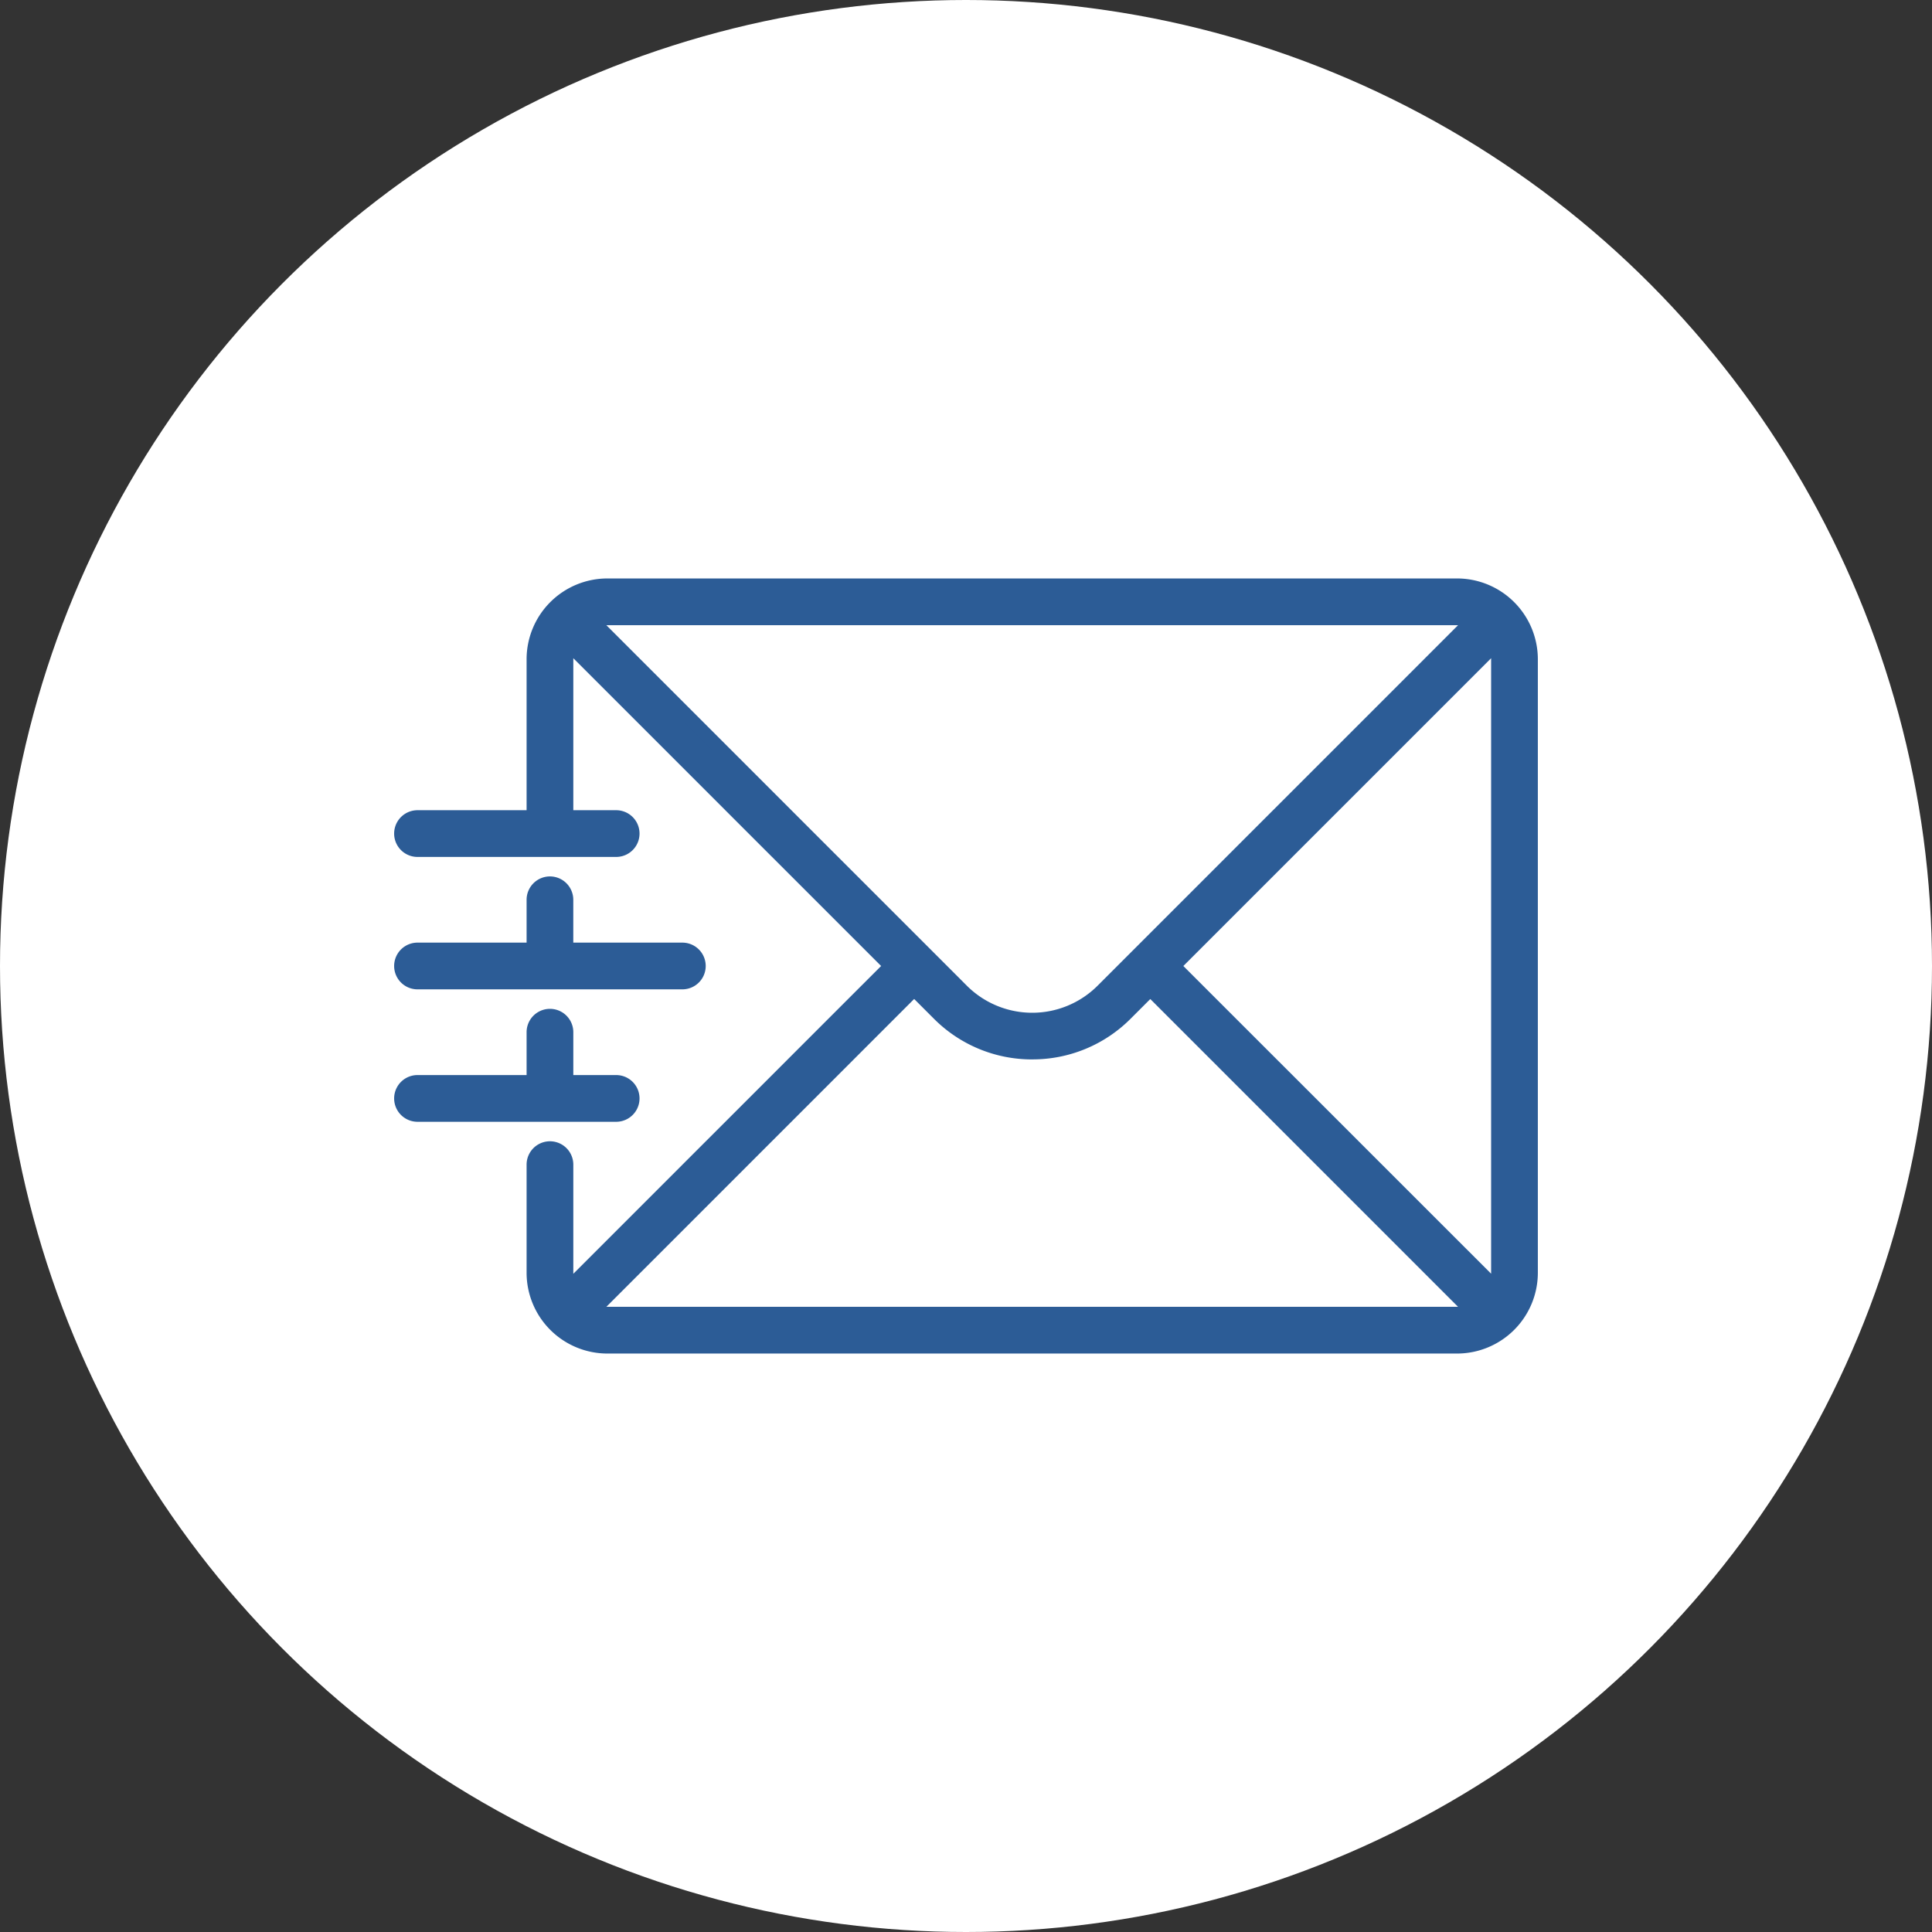
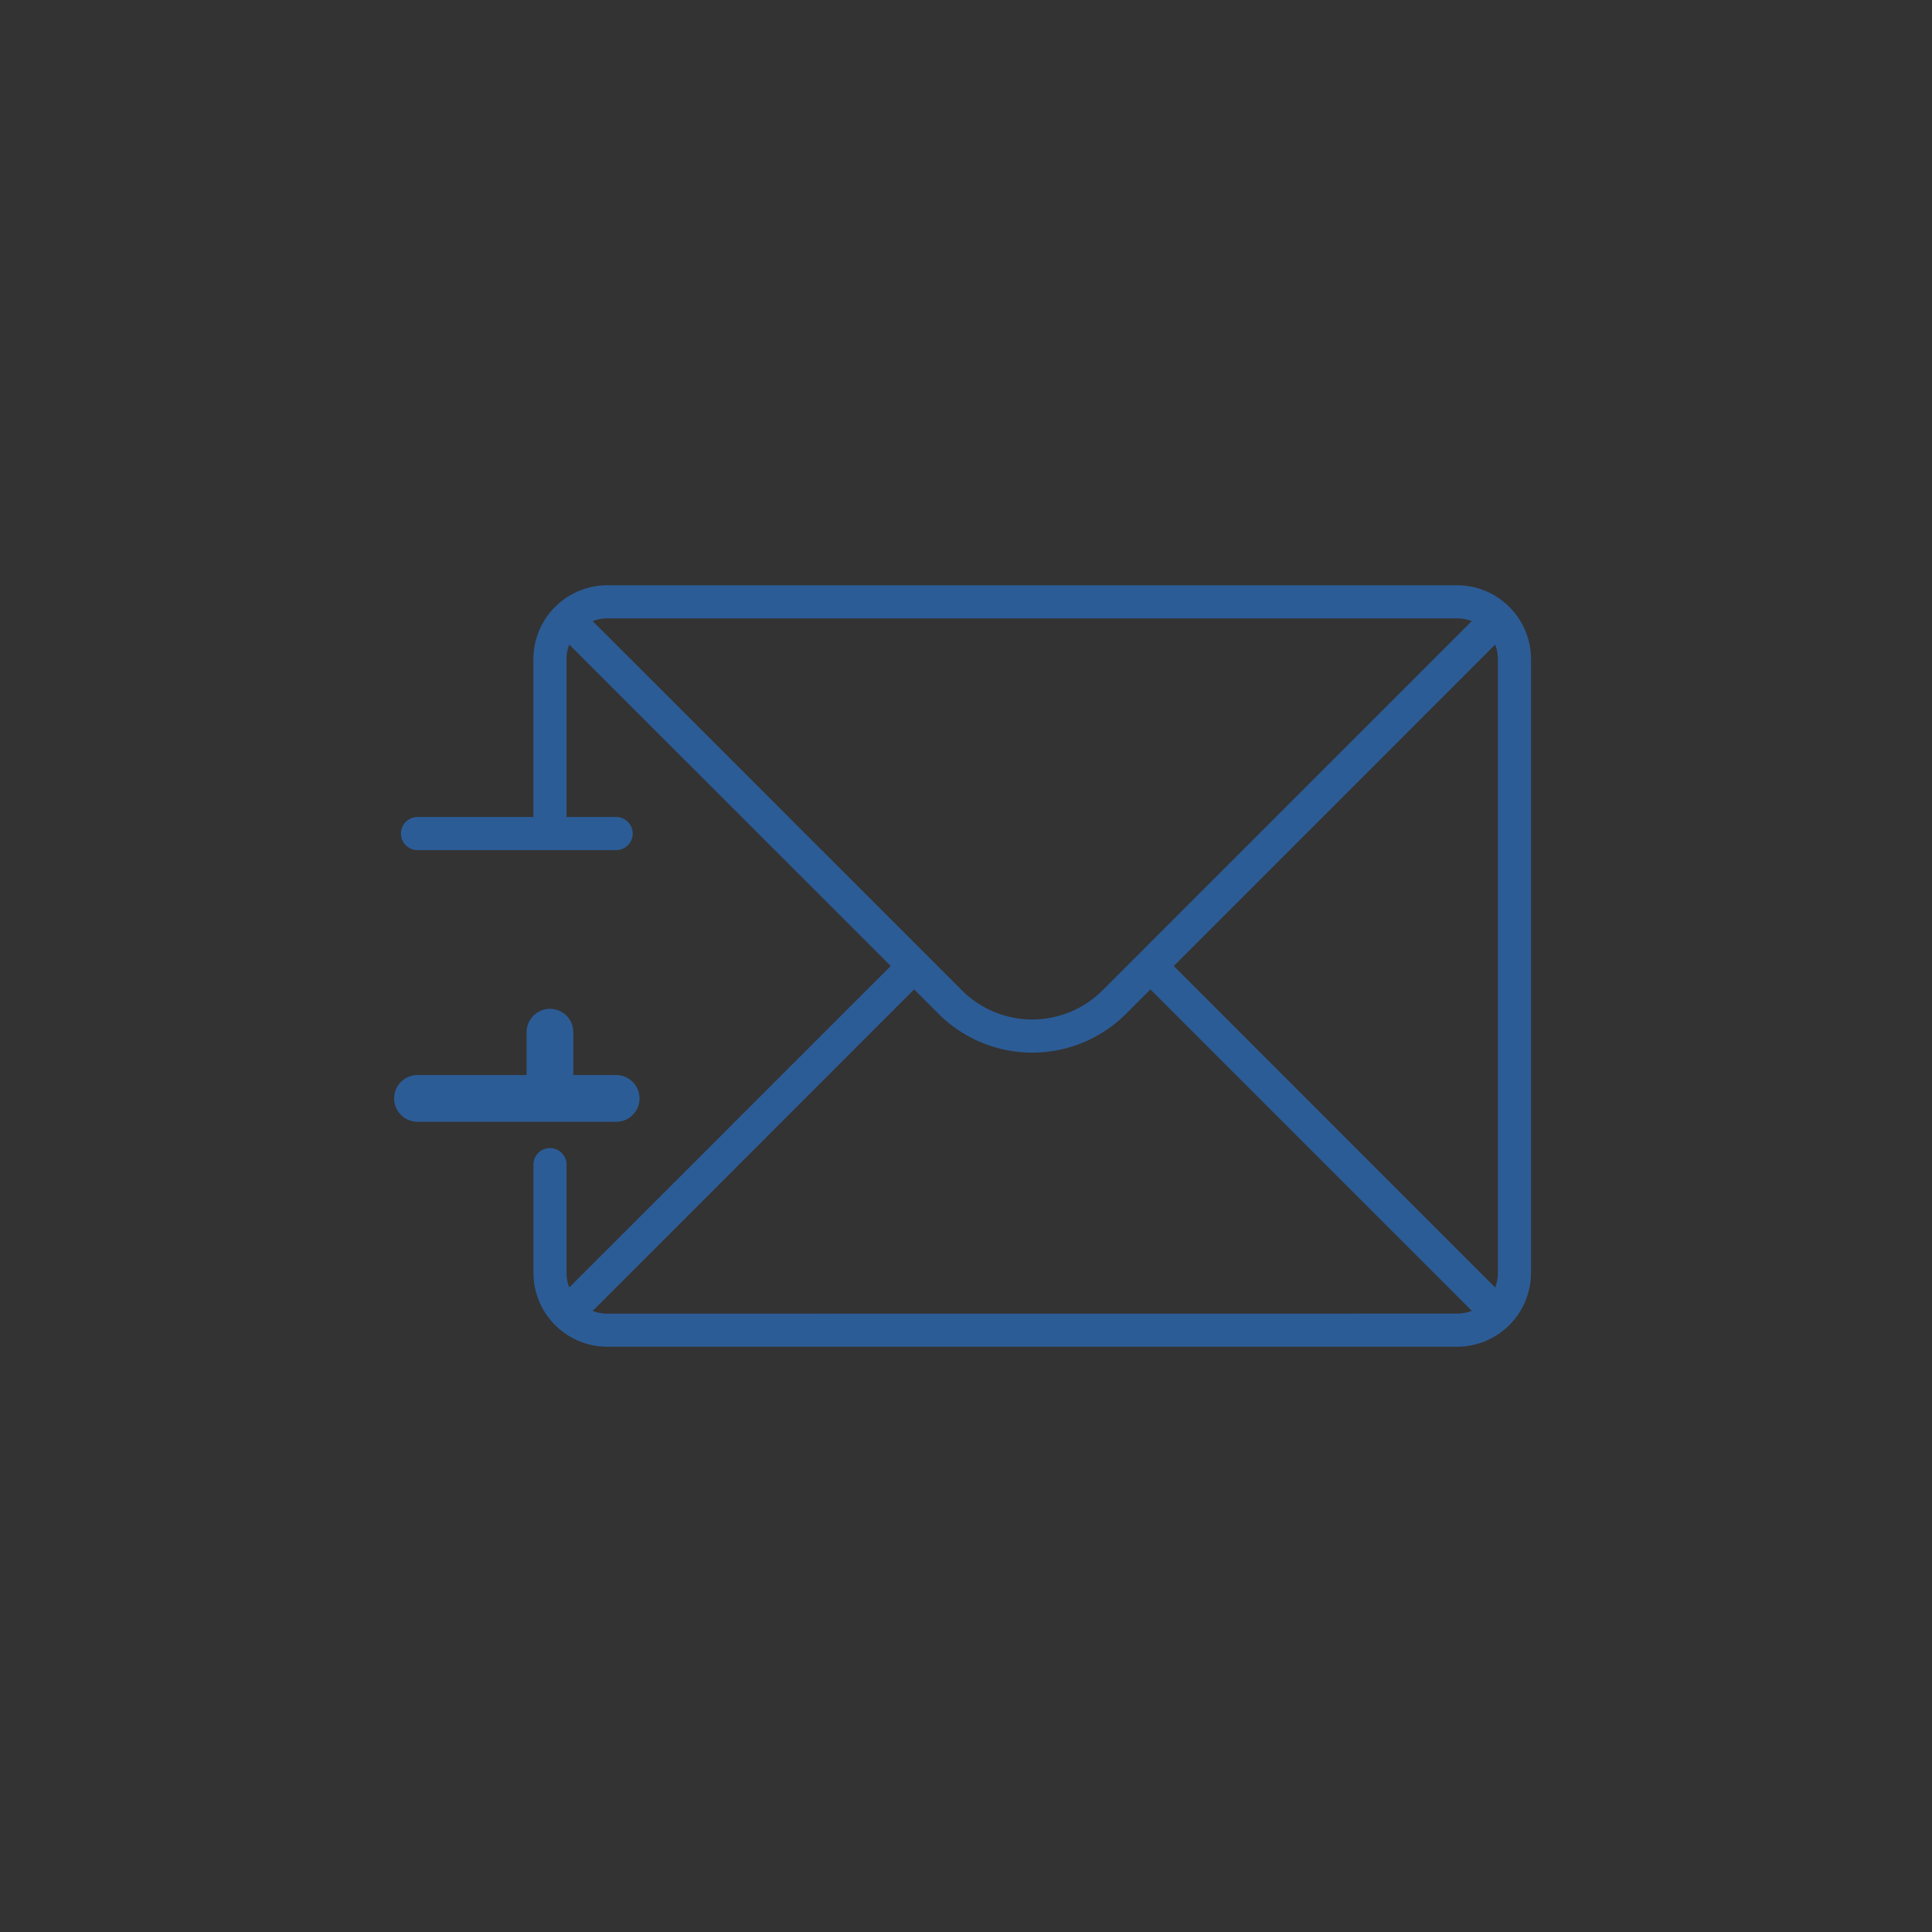
<svg xmlns="http://www.w3.org/2000/svg" width="71" height="71" viewBox="0 0 71 71">
  <rect x="0" y="0" width="71" height="71" fill="#333333" stroke="none" />
  <g transform="translate(3717 -6114)">
-     <circle cx="35.5" cy="35.5" r="35.5" transform="translate(-3717 6114)" fill="#fff" />
    <path d="M38.813,83.5H7.584a2.72,2.72,0,0,0-2.717,2.717v5.8H.608a.608.608,0,1,0,0,1.217h7.3a.608.608,0,1,0,0-1.217H6.084v-5.8a1.49,1.49,0,0,1,.1-.539L18,97.492,6.185,109.306a1.49,1.49,0,0,1-.1-.539v-3.975a.608.608,0,1,0-1.217,0v3.975a2.72,2.72,0,0,0,2.717,2.717H38.813a2.72,2.72,0,0,0,2.717-2.717V86.217A2.72,2.72,0,0,0,38.813,83.5ZM28.4,97.492,40.212,85.679a1.489,1.489,0,0,1,.1.539v22.55a1.49,1.49,0,0,1-.1.539ZM38.813,84.717a1.49,1.49,0,0,1,.539.1L25.78,98.39a3.654,3.654,0,0,1-5.162,0L7.046,84.818a1.49,1.49,0,0,1,.539-.1ZM7.584,110.268a1.49,1.49,0,0,1-.539-.1L18.859,98.352l.9.9a4.872,4.872,0,0,0,6.883,0l.9-.9,11.813,11.813a1.49,1.49,0,0,1-.539.1Z" transform="translate(-3702.265 6052.008)" fill="#2c5c96" />
-     <path d="M7.584,83.25H38.813a2.971,2.971,0,0,1,2.967,2.967v22.55a2.971,2.971,0,0,1-2.967,2.967H7.584a2.971,2.971,0,0,1-2.967-2.967v-3.975a.858.858,0,1,1,1.717,0v3.975q0,.018,0,.036L17.645,97.492,6.334,86.181q0,.018,0,.036v5.55H7.909a.858.858,0,1,1,0,1.717H.608a.858.858,0,1,1,0-1.717H4.617v-5.55A2.971,2.971,0,0,1,7.584,83.25Zm31.229,27.984a2.47,2.47,0,0,0,2.467-2.467V86.217a2.47,2.47,0,0,0-2.467-2.467H7.584a2.47,2.47,0,0,0-2.467,2.467v6.05H.608a.358.358,0,1,0,0,.717h7.3a.358.358,0,1,0,0-.717H5.834v-6.05a1.738,1.738,0,0,1,.118-.629l.138-.358L18.352,97.492,6.09,109.754l-.138-.358a1.738,1.738,0,0,1-.118-.629v-3.975a.358.358,0,1,0-.717,0v3.975a2.47,2.47,0,0,0,2.467,2.467ZM7.584,84.467H38.813a1.738,1.738,0,0,1,.629.118l.358.138L25.956,98.567a3.9,3.9,0,0,1-5.516,0L6.6,84.724l.358-.138A1.738,1.738,0,0,1,7.584,84.467Zm31.265.5H7.548L20.794,98.214a3.4,3.4,0,0,0,4.809,0Zm1.458.263.138.358a1.738,1.738,0,0,1,.118.629v22.55a1.738,1.738,0,0,1-.118.629l-.138.358L28.045,97.492ZM40.063,108.8q0-.018,0-.036V86.217q0-.018,0-.036L28.752,97.492ZM18.859,98l1.075,1.075a4.622,4.622,0,0,0,6.529,0L27.538,98,39.8,110.261l-.358.138a1.738,1.738,0,0,1-.629.118H7.584a1.738,1.738,0,0,1-.629-.118l-.358-.138Zm4.34,2.925a5.082,5.082,0,0,1-3.618-1.5l-.721-.721L7.548,110.017h31.3L27.538,98.706l-.721.721A5.082,5.082,0,0,1,23.2,100.924Z" transform="translate(-3702.265 6052.008)" fill="#2c5c96" />
-     <path d="M5.475,218.5a.608.608,0,0,0-.608.608v1.825H.608a.608.608,0,1,0,0,1.217h9.734a.608.608,0,1,0,0-1.217H6.084v-1.825A.608.608,0,0,0,5.475,218.5Z" transform="translate(-3702.265 5927.958)" fill="#2c5c96" />
-     <path d="M5.475,218.25a.859.859,0,0,1,.858.858v1.575h4.008a.858.858,0,1,1,0,1.717H.608a.858.858,0,1,1,0-1.717H4.617v-1.575A.859.859,0,0,1,5.475,218.25Zm4.867,3.65a.358.358,0,1,0,0-.717H5.834v-2.075a.358.358,0,0,0-.717,0v2.075H.608a.358.358,0,1,0,0,.717Z" transform="translate(-3702.265 5927.958)" fill="#2c5c96" />
    <path d="M7.909,282.15a.608.608,0,1,0,0-1.217H6.084v-1.825a.608.608,0,1,0-1.217,0v1.825H.608a.608.608,0,1,0,0,1.217Z" transform="translate(-3702.265 5872.825)" fill="#2c5c96" />
-     <path d="M7.909,282.4H.608a.858.858,0,0,1,0-1.717H4.617v-1.575a.858.858,0,1,1,1.717,0v1.575H7.909a.858.858,0,0,1,0,1.717Zm-7.3-1.217a.358.358,0,0,0,0,.717h7.3a.358.358,0,0,0,0-.717H5.834v-2.075a.358.358,0,1,0-.717,0v2.075Z" transform="translate(-3702.265 5872.825)" fill="#2c5c96" />
+     <path d="M7.909,282.4H.608a.858.858,0,0,1,0-1.717H4.617v-1.575a.858.858,0,1,1,1.717,0v1.575H7.909a.858.858,0,0,1,0,1.717m-7.3-1.217a.358.358,0,0,0,0,.717h7.3a.358.358,0,0,0,0-.717H5.834v-2.075a.358.358,0,1,0-.717,0v2.075Z" transform="translate(-3702.265 5872.825)" fill="#2c5c96" />
  </g>
</svg>